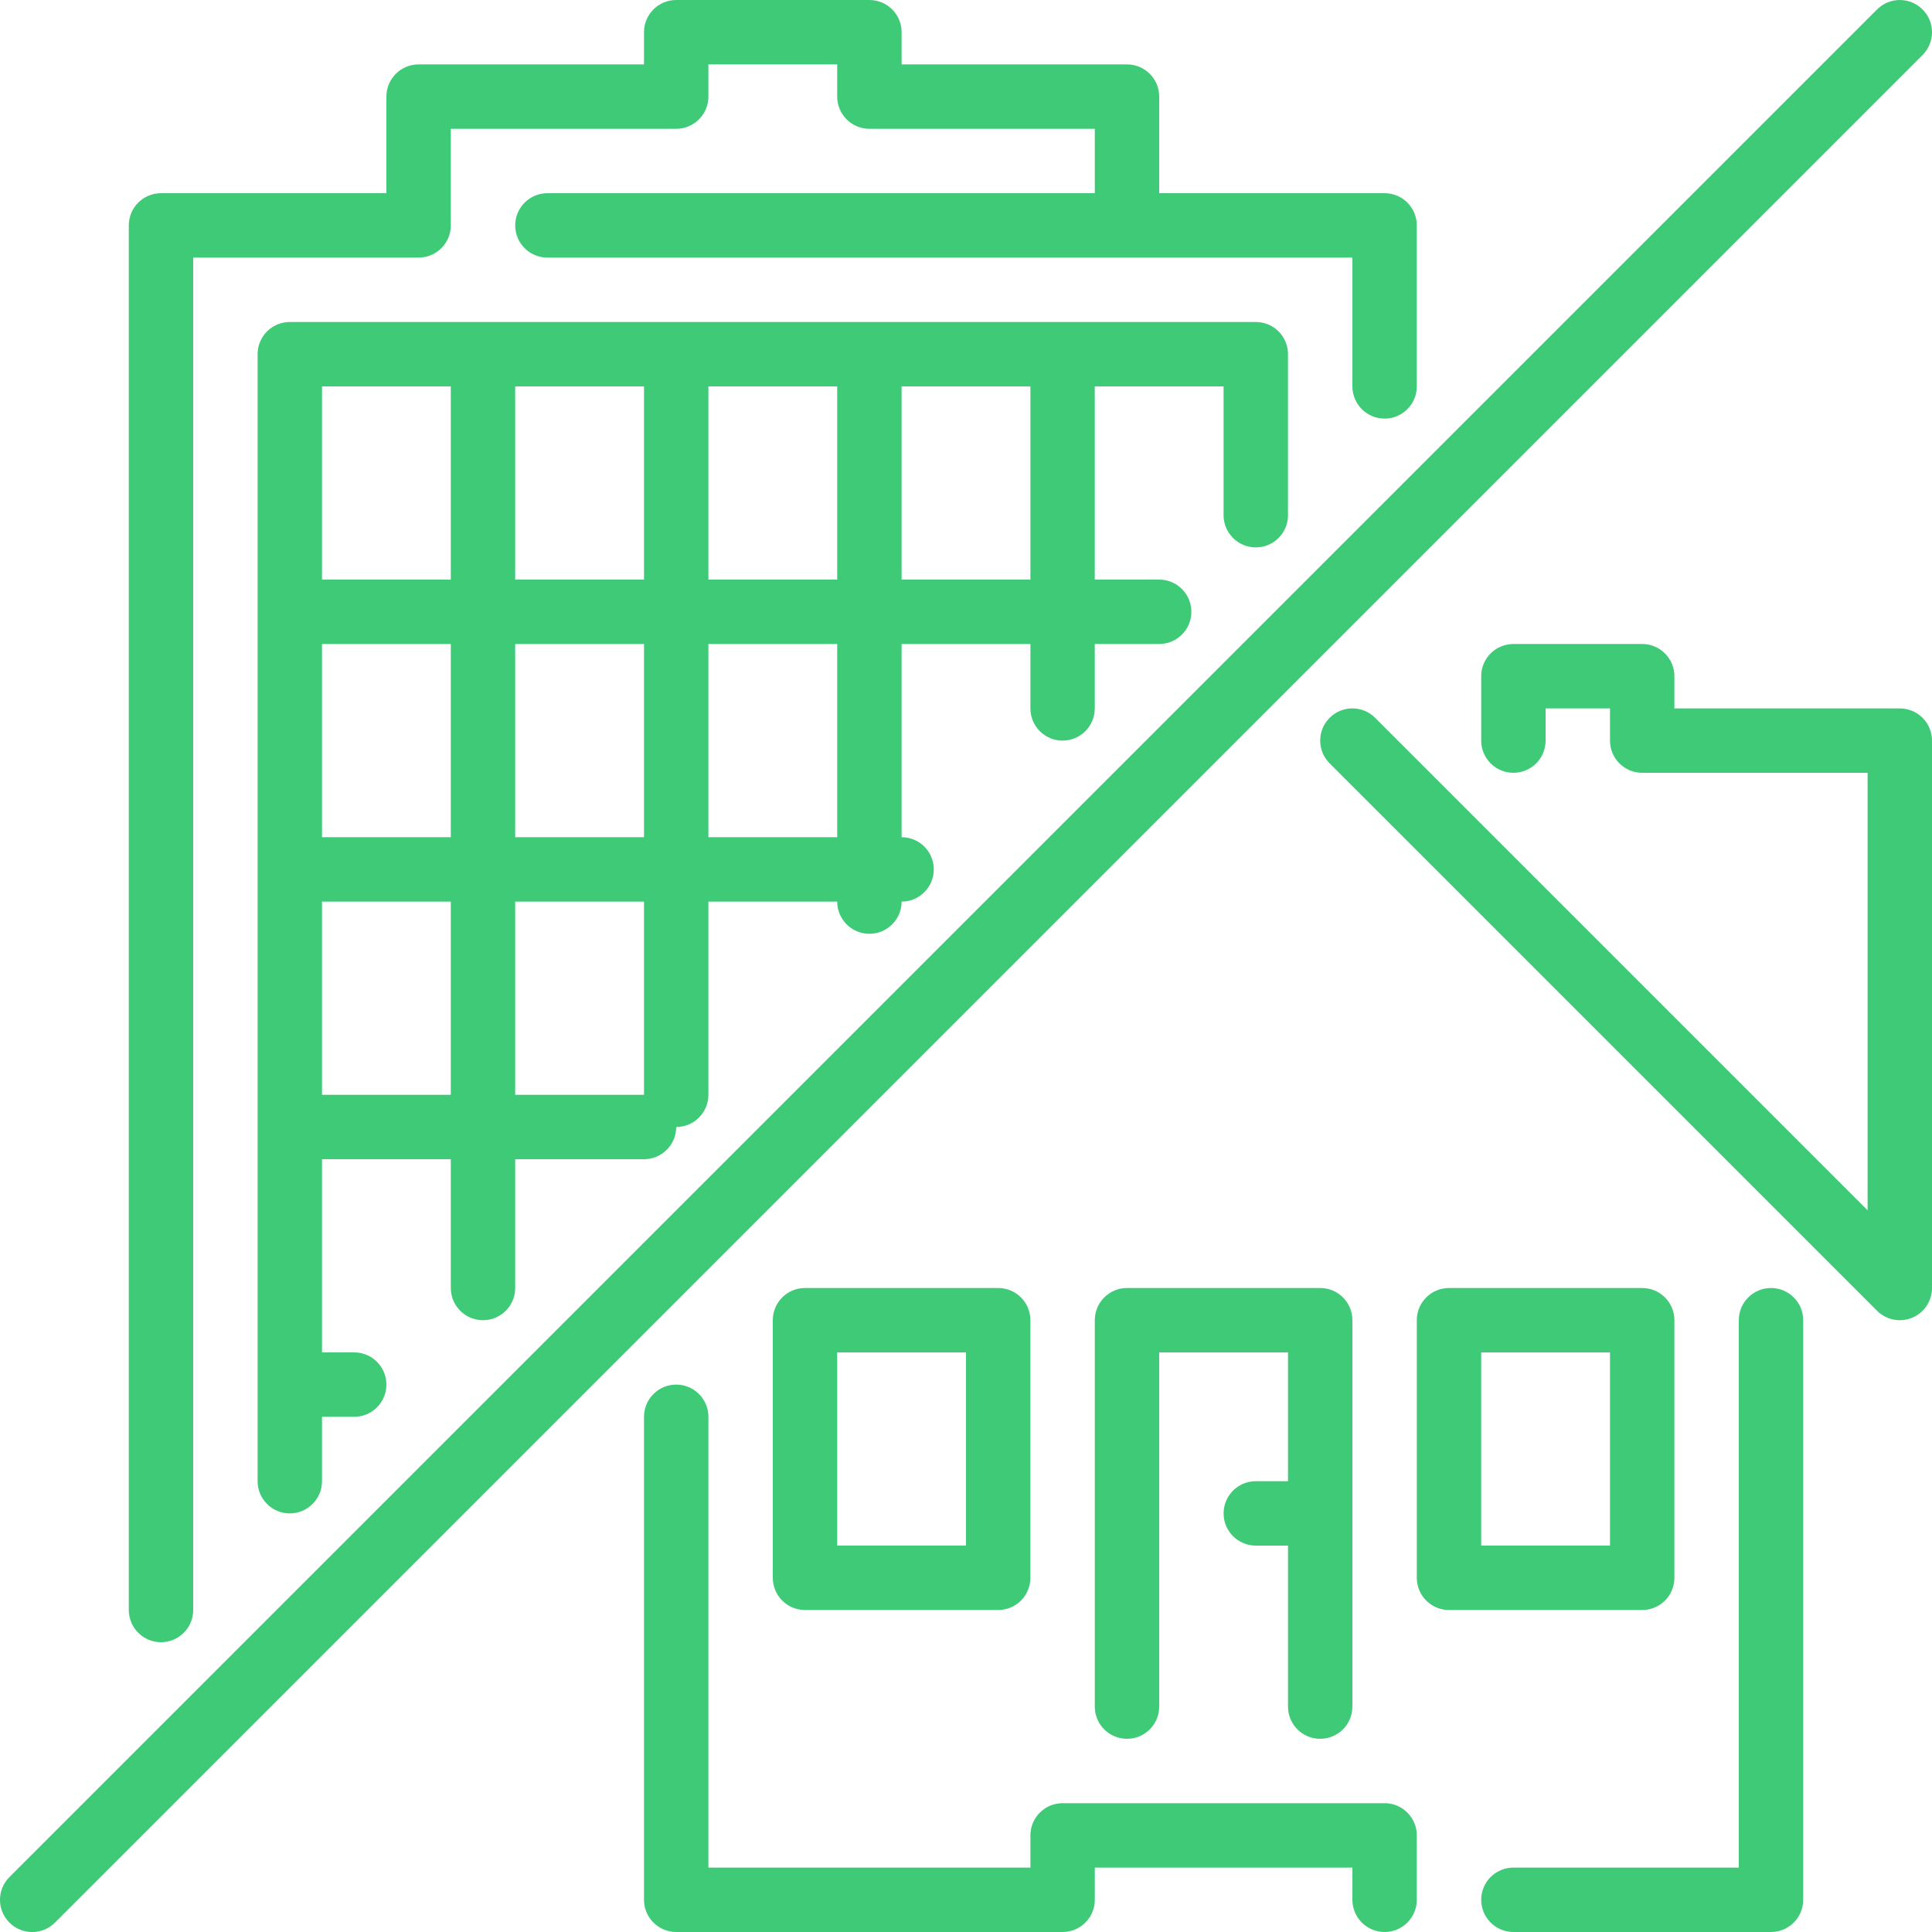
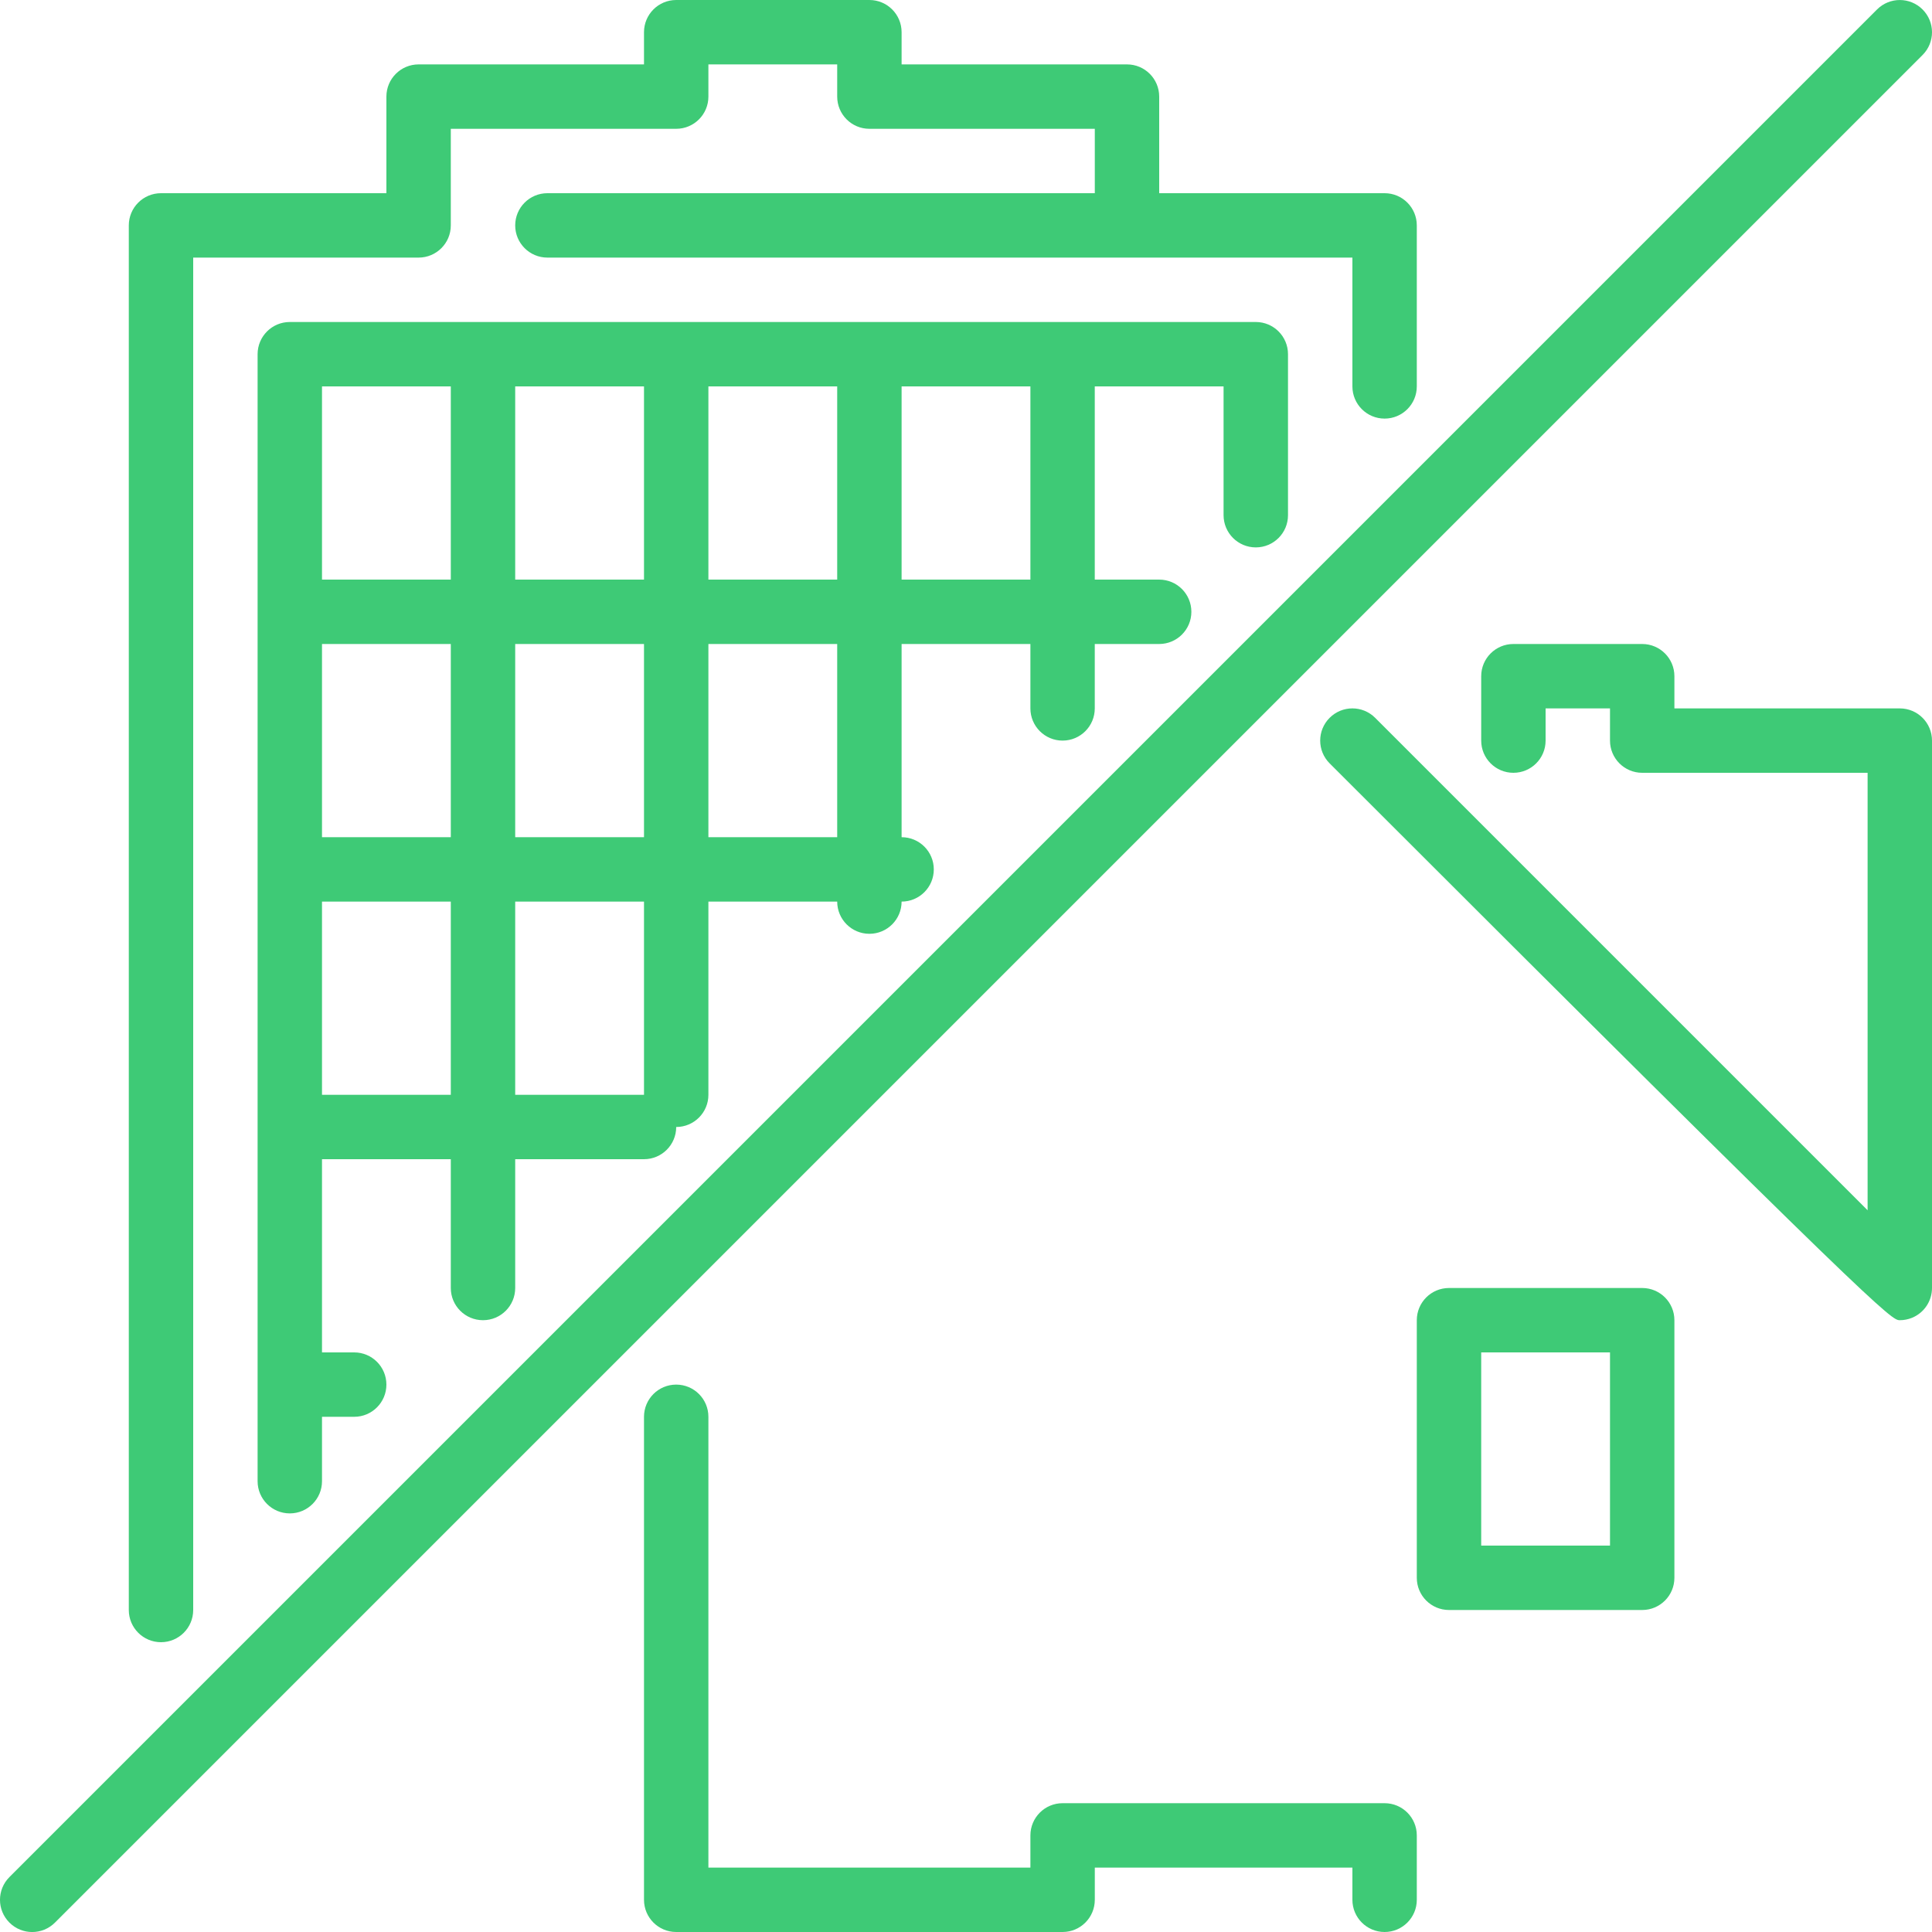
<svg xmlns="http://www.w3.org/2000/svg" width="60" height="60" viewBox="0 0 60 60" fill="none">
  <g clip-path="url(#clip0)">
-     <path d="M55 40C54.447 40 54 40.448 54 41V58H47C46.447 58 46 58.448 46 59C46 59.552 46.447 60 47 60H55C55.553 60 56 59.552 56 59V41C56 40.448 55.553 40 55 40Z" fill="#3ECA76" />
    <path d="M52 49V41C52 40.448 51.553 40 51 40H45C44.447 40 44 40.448 44 41V49C44 49.552 44.447 50 45 50H51C51.553 50 52 49.552 52 49ZM50 48H46V42H50V48Z" fill="#3ECA76" />
    <path d="M39 17C39.553 17 40 16.552 40 16V11C40 10.448 39.553 10 39 10H9C8.447 10 8 10.448 8 11V46C8 46.552 8.447 47 9 47C9.553 47 10 46.552 10 46V44H11C11.553 44 12 43.552 12 43C12 42.448 11.553 42 11 42H10V36H14V40C14 40.552 14.447 41 15 41C15.553 41 16 40.552 16 40V36H20C20.553 36 21 35.552 21 35C21.553 35 22 34.552 22 34V28H26C26 28.552 26.447 29 27 29C27.553 29 28 28.552 28 28C28.553 28 29 27.552 29 27C29 26.448 28.553 26 28 26V20H32V22C32 22.552 32.447 23 32.999 23C33.553 23 33.999 22.552 33.999 22V20H35.999C36.553 20 36.999 19.552 36.999 19C36.999 18.448 36.553 18 35.999 18H33.999V12H37.999V16C38 16.552 38.447 17 39 17ZM14 34H10V28H14V34H14ZM14 26H10V20H14V26H14ZM14 18H10V12H14V18H14ZM20 34H16V28H20V34ZM20 26H16V20H20V26ZM20 18H16V12H20V18ZM26 26H22V20H26V26ZM26 18H22V12H26V18ZM32 18H28V12H32V18Z" fill="#3ECA76" />
    <path d="M5 51C5.553 51 6 50.552 6 50V8H13C13.553 8 14 7.552 14 7V4H21C21.553 4 22 3.552 22 3V2H26V3C26 3.552 26.447 4 27 4H34V6H17C16.447 6 16 6.448 16 7C16 7.552 16.447 8 17 8H42V12C42 12.552 42.447 13 43 13C43.553 13 44 12.552 44 12V7C44 6.448 43.553 6 43 6H36V3C36 2.448 35.553 2 35 2H28V1C28 0.448 27.553 0 27 0H21C20.447 0 20 0.448 20 1V2H13C12.447 2 12 2.448 12 3V6H5C4.447 6 4 6.448 4 7V50C4 50.552 4.447 51 5 51Z" fill="#3ECA76" />
-     <path d="M59 22H52V21C52 20.448 51.553 20 51 20H47C46.447 20 46 20.448 46 21V23C46 23.552 46.447 24 47 24C47.553 24 48 23.552 48 23V22H50V23C50 23.552 50.447 24 51 24H58V37.586L42.707 22.293C42.316 21.902 41.684 21.902 41.293 22.293C40.902 22.684 40.902 23.316 41.293 23.707L58.293 40.707C58.484 40.898 58.74 41 59 41C59.129 41 59.259 40.975 59.383 40.924C59.757 40.769 60 40.404 60 40V23C60 22.448 59.553 22 59 22Z" fill="#3ECA76" />
+     <path d="M59 22H52V21C52 20.448 51.553 20 51 20H47C46.447 20 46 20.448 46 21V23C46 23.552 46.447 24 47 24C47.553 24 48 23.552 48 23V22H50V23C50 23.552 50.447 24 51 24H58V37.586L42.707 22.293C42.316 21.902 41.684 21.902 41.293 22.293C40.902 22.684 40.902 23.316 41.293 23.707C58.484 40.898 58.74 41 59 41C59.129 41 59.259 40.975 59.383 40.924C59.757 40.769 60 40.404 60 40V23C60 22.448 59.553 22 59 22Z" fill="#3ECA76" />
    <path d="M43 56H33C32.447 56 32 56.448 32 57V58H22V44C22 43.448 21.553 43 21 43C20.447 43 20 43.448 20 44V59C20 59.552 20.447 60 21 60H33C33.553 60 34 59.552 34 59V58H42V59C42 59.552 42.447 60 43 60C43.553 60 44 59.552 44 59V57C44 56.448 43.553 56 43 56Z" fill="#3ECA76" />
    <path d="M59.707 0.294C59.316 -0.097 58.684 -0.097 58.293 0.294L0.293 58.294C-0.098 58.685 -0.098 59.317 0.293 59.708C0.488 59.903 0.744 60.001 1 60.001C1.256 60.001 1.512 59.903 1.707 59.708L59.707 1.708C60.098 1.317 60.098 0.685 59.707 0.294Z" fill="#3ECA76" />
-     <path d="M41 54C41.553 54 42 53.552 42 53V41C42 40.448 41.553 40 41 40H35C34.447 40 34 40.448 34 41V53C34 53.552 34.447 54 35 54C35.553 54 36 53.552 36 53V42H40V46H39C38.447 46 38 46.448 38 47C38 47.552 38.447 48 39 48H40V53C40 53.552 40.447 54 41 54Z" fill="#3ECA76" />
-     <path d="M25 40C24.447 40 24 40.448 24 41V49C24 49.552 24.447 50 25 50H31C31.553 50 32 49.552 32 49V41C32 40.448 31.553 40 31 40H25ZM30 48H26V42H30V48Z" fill="#3ECA76" />
  </g>
  <defs>
    <clipPath id="clip0">
      <rect width="60" height="60" fill="white" />
    </clipPath>
  </defs>
</svg>